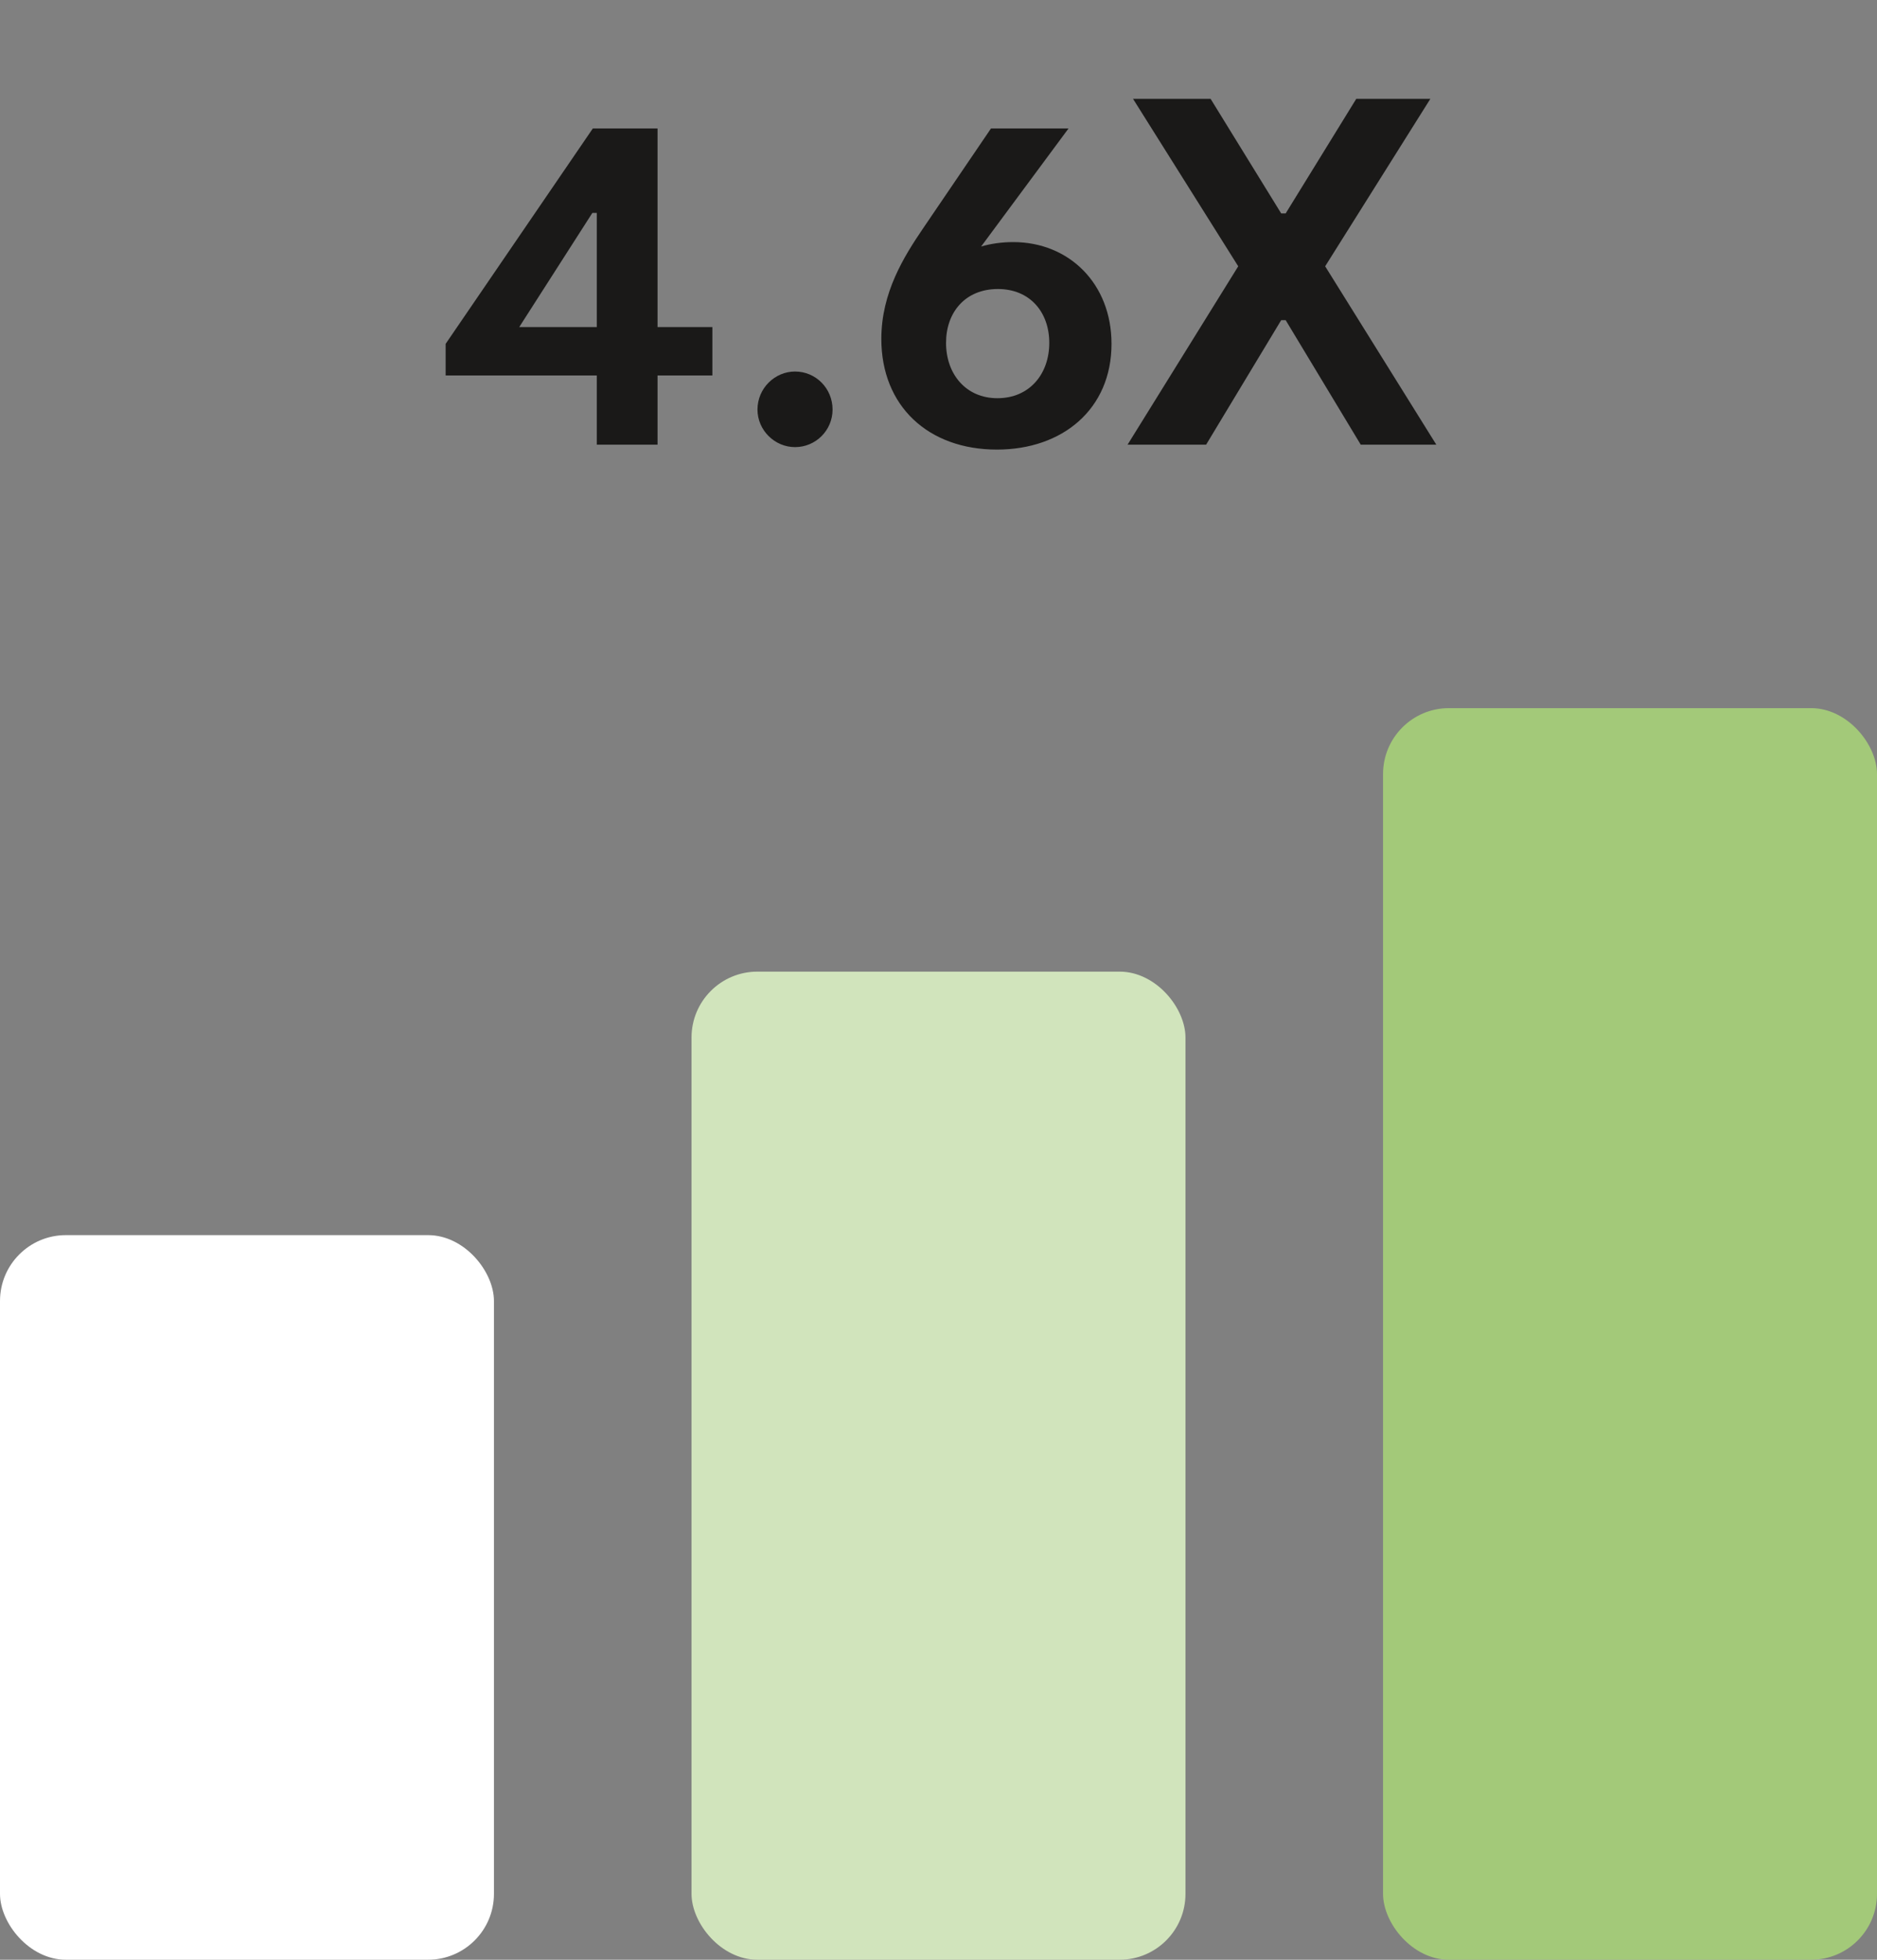
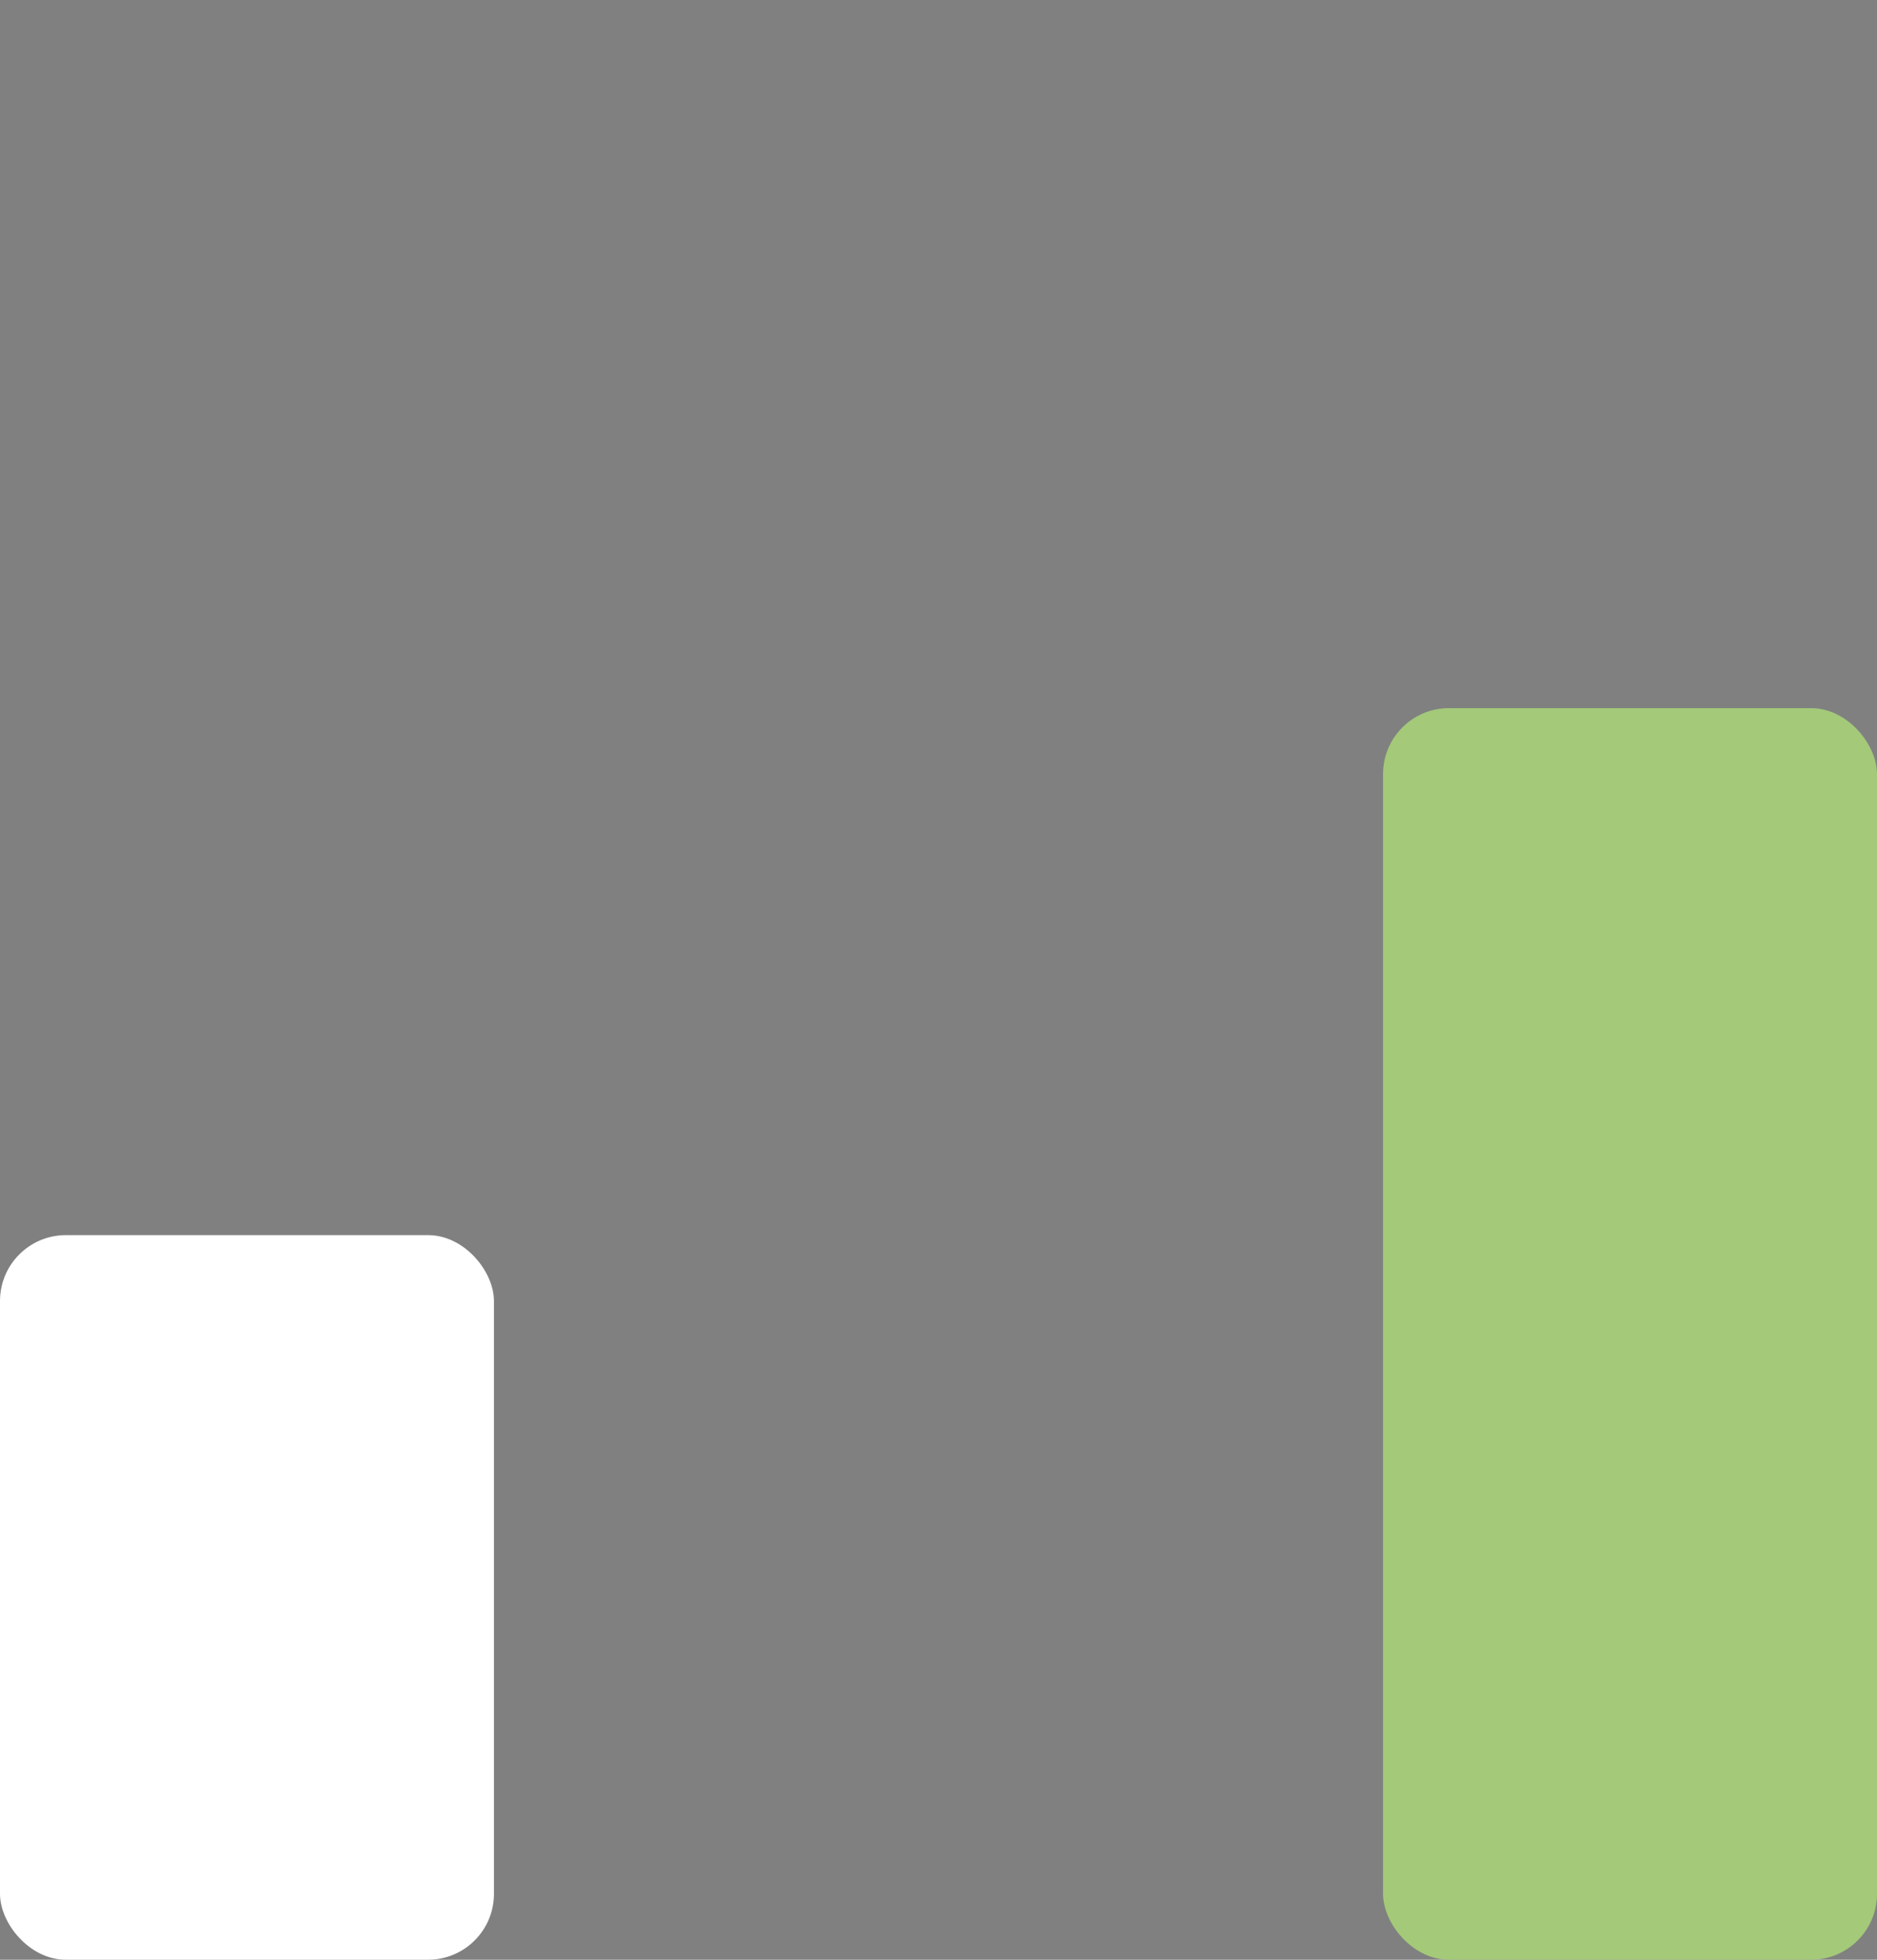
<svg xmlns="http://www.w3.org/2000/svg" width="114" height="119" viewBox="0 0 114 119" fill="none">
  <rect x="0" y="0" width="114" height="119" fill="#808080" stroke="none" />
  <rect y="75" width="30" height="44" rx="4" fill="white" />
-   <rect x="42" y="59" width="30" height="60" rx="4" fill="#D1E4BC" />
  <rect x="84" y="43" width="30" height="76" rx="4" fill="#A3C979" />
-   <path d="M43.266 19.86V22.8H39.936V27H36.246V22.8H27.066V20.88L36.006 7.8H39.936V19.86H43.266ZM31.536 19.86H36.246V12.93H35.976L31.536 19.86ZM48.286 27.15C47.056 27.15 46.006 26.13 46.006 24.87C46.006 23.58 47.056 22.56 48.286 22.56C49.546 22.56 50.566 23.58 50.566 24.87C50.566 26.13 49.546 27.15 48.286 27.15ZM61.538 14.7C64.928 14.7 67.508 17.22 67.508 20.88C67.508 24.84 64.538 27.3 60.548 27.3C56.378 27.3 53.528 24.66 53.528 20.58C53.528 17.76 54.908 15.57 56.048 13.89L60.188 7.8H64.898L59.588 14.97C60.188 14.79 60.878 14.7 61.538 14.7ZM60.578 24.18C62.528 24.18 63.728 22.71 63.728 20.82C63.728 18.96 62.558 17.55 60.608 17.55C58.628 17.55 57.458 18.96 57.458 20.82C57.458 22.71 58.658 24.18 60.578 24.18ZM82.644 27L78.085 19.44H77.814L73.254 27H68.484L75.204 16.17L68.814 6H73.525L77.814 12.96H78.085L82.374 6H86.874L80.484 16.17L87.234 27H82.644Z" fill="#1A1918" />
</svg>